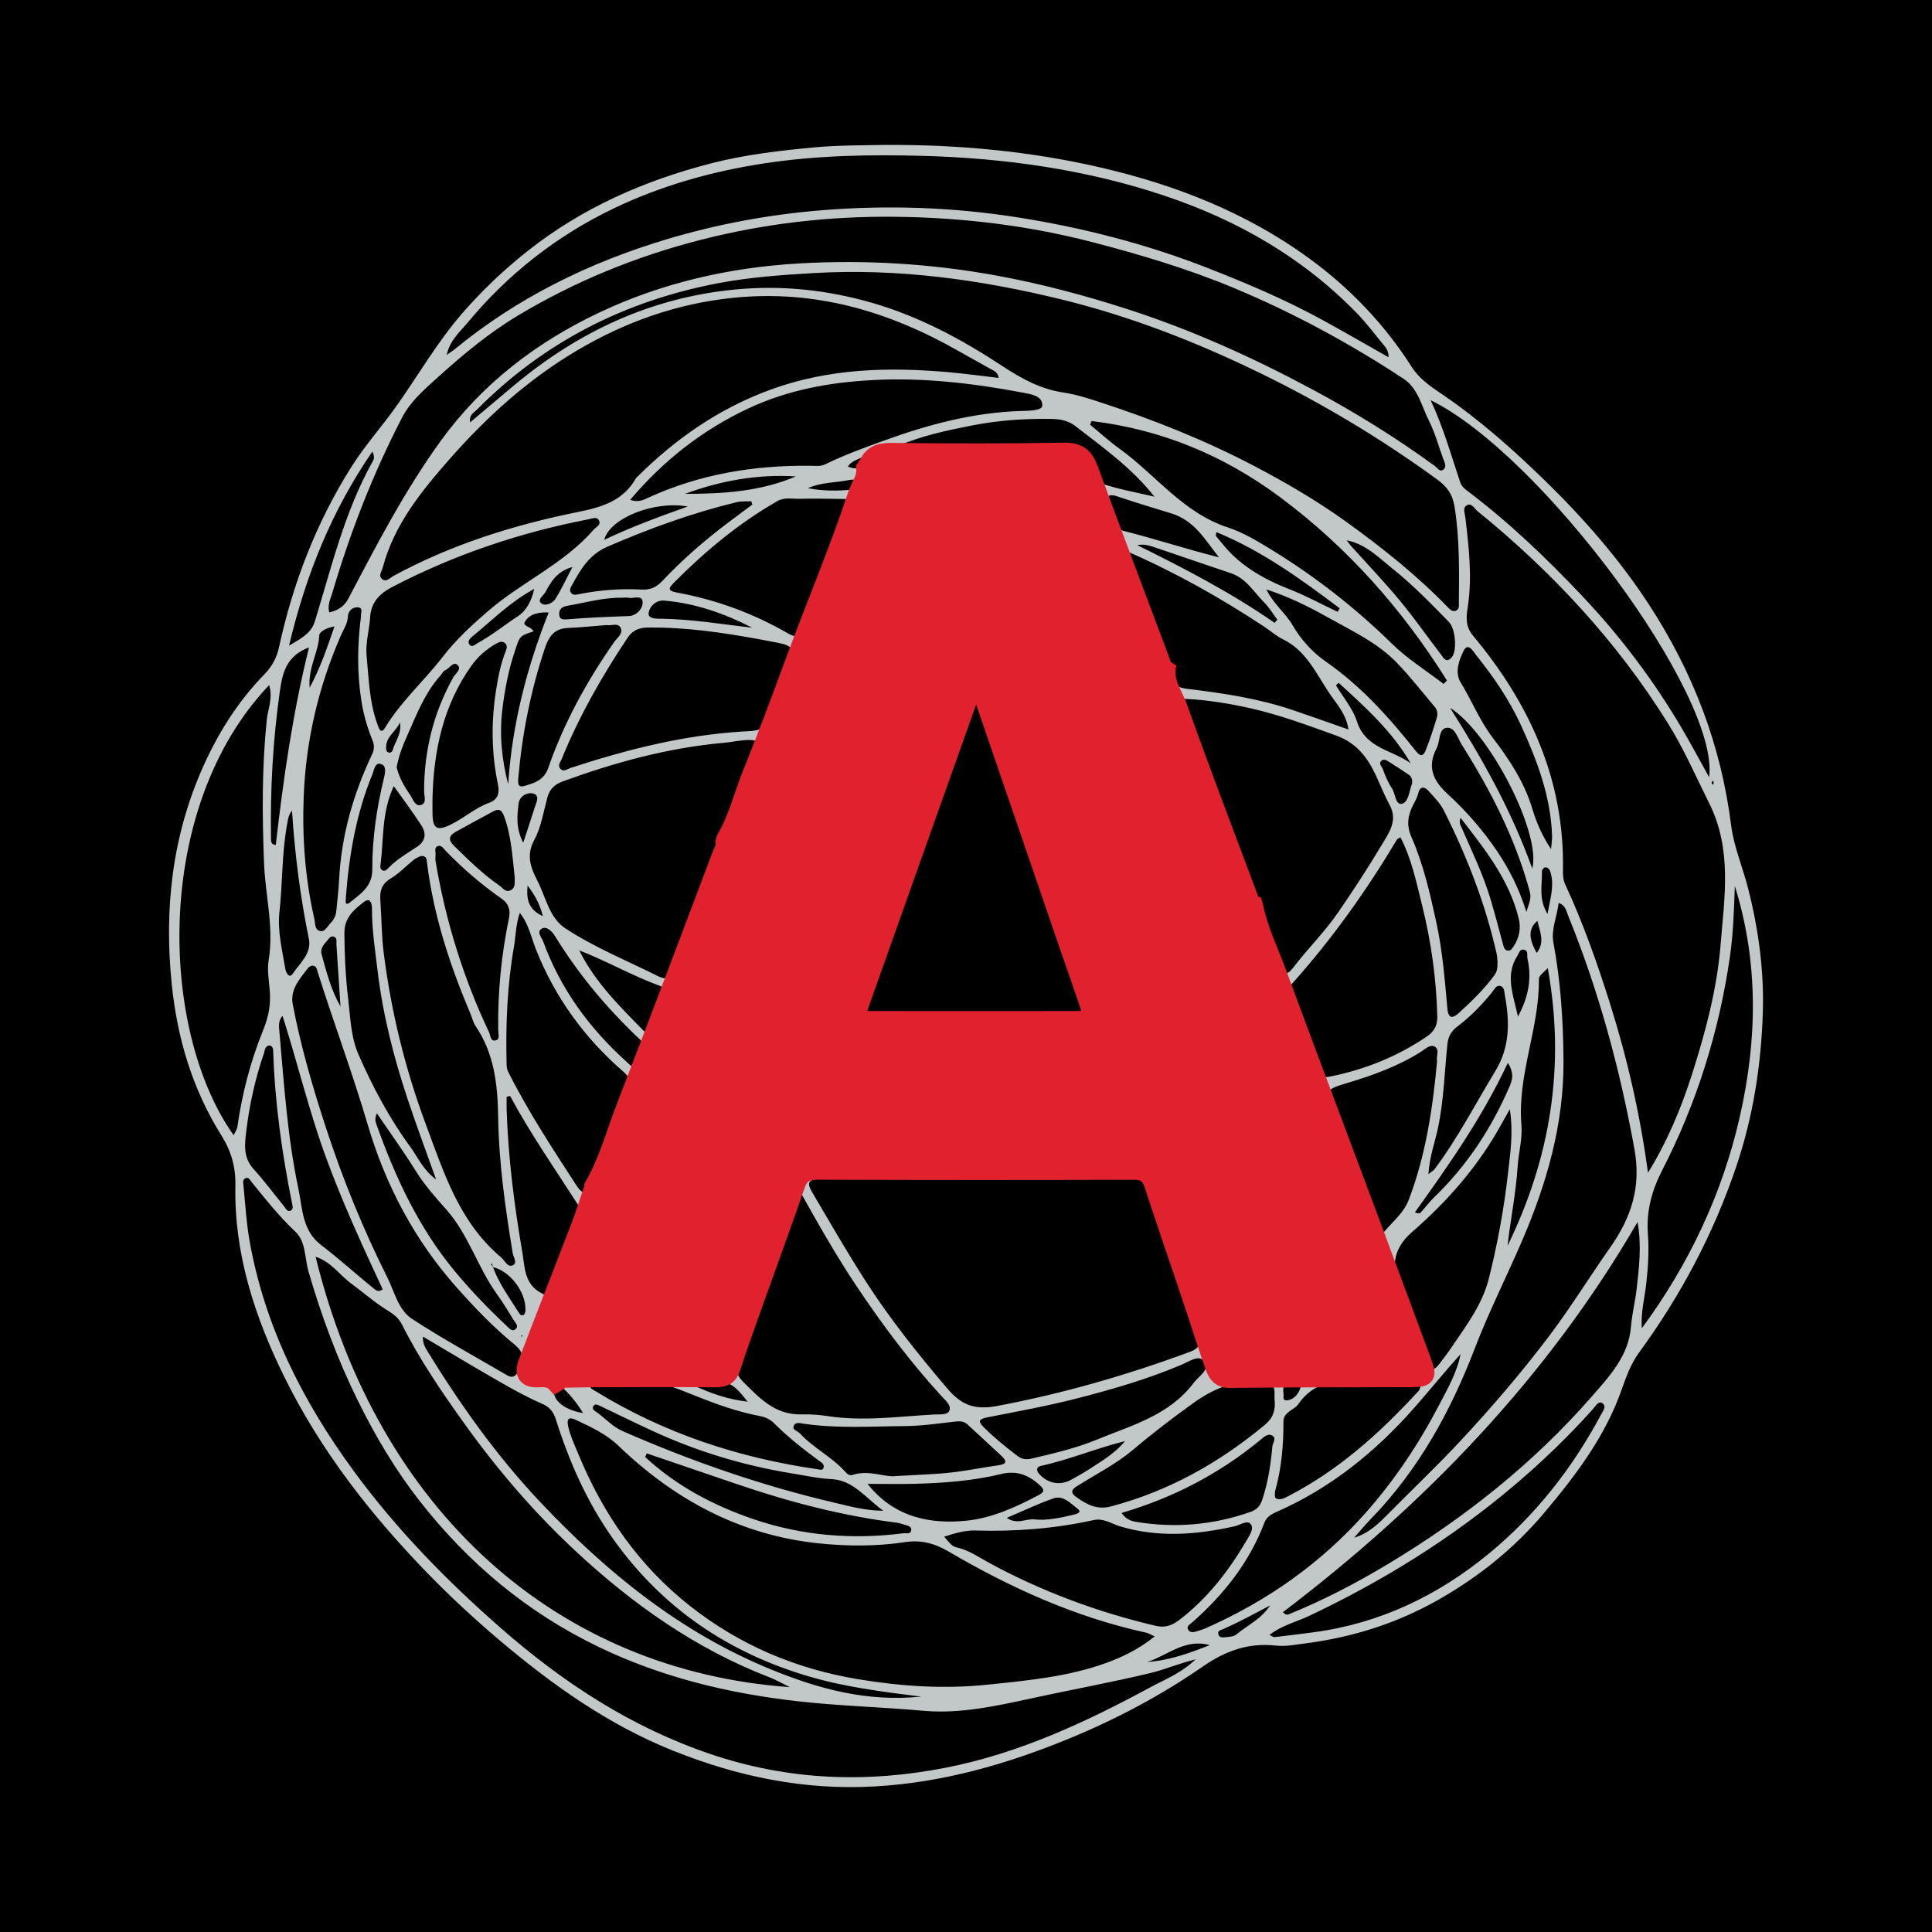
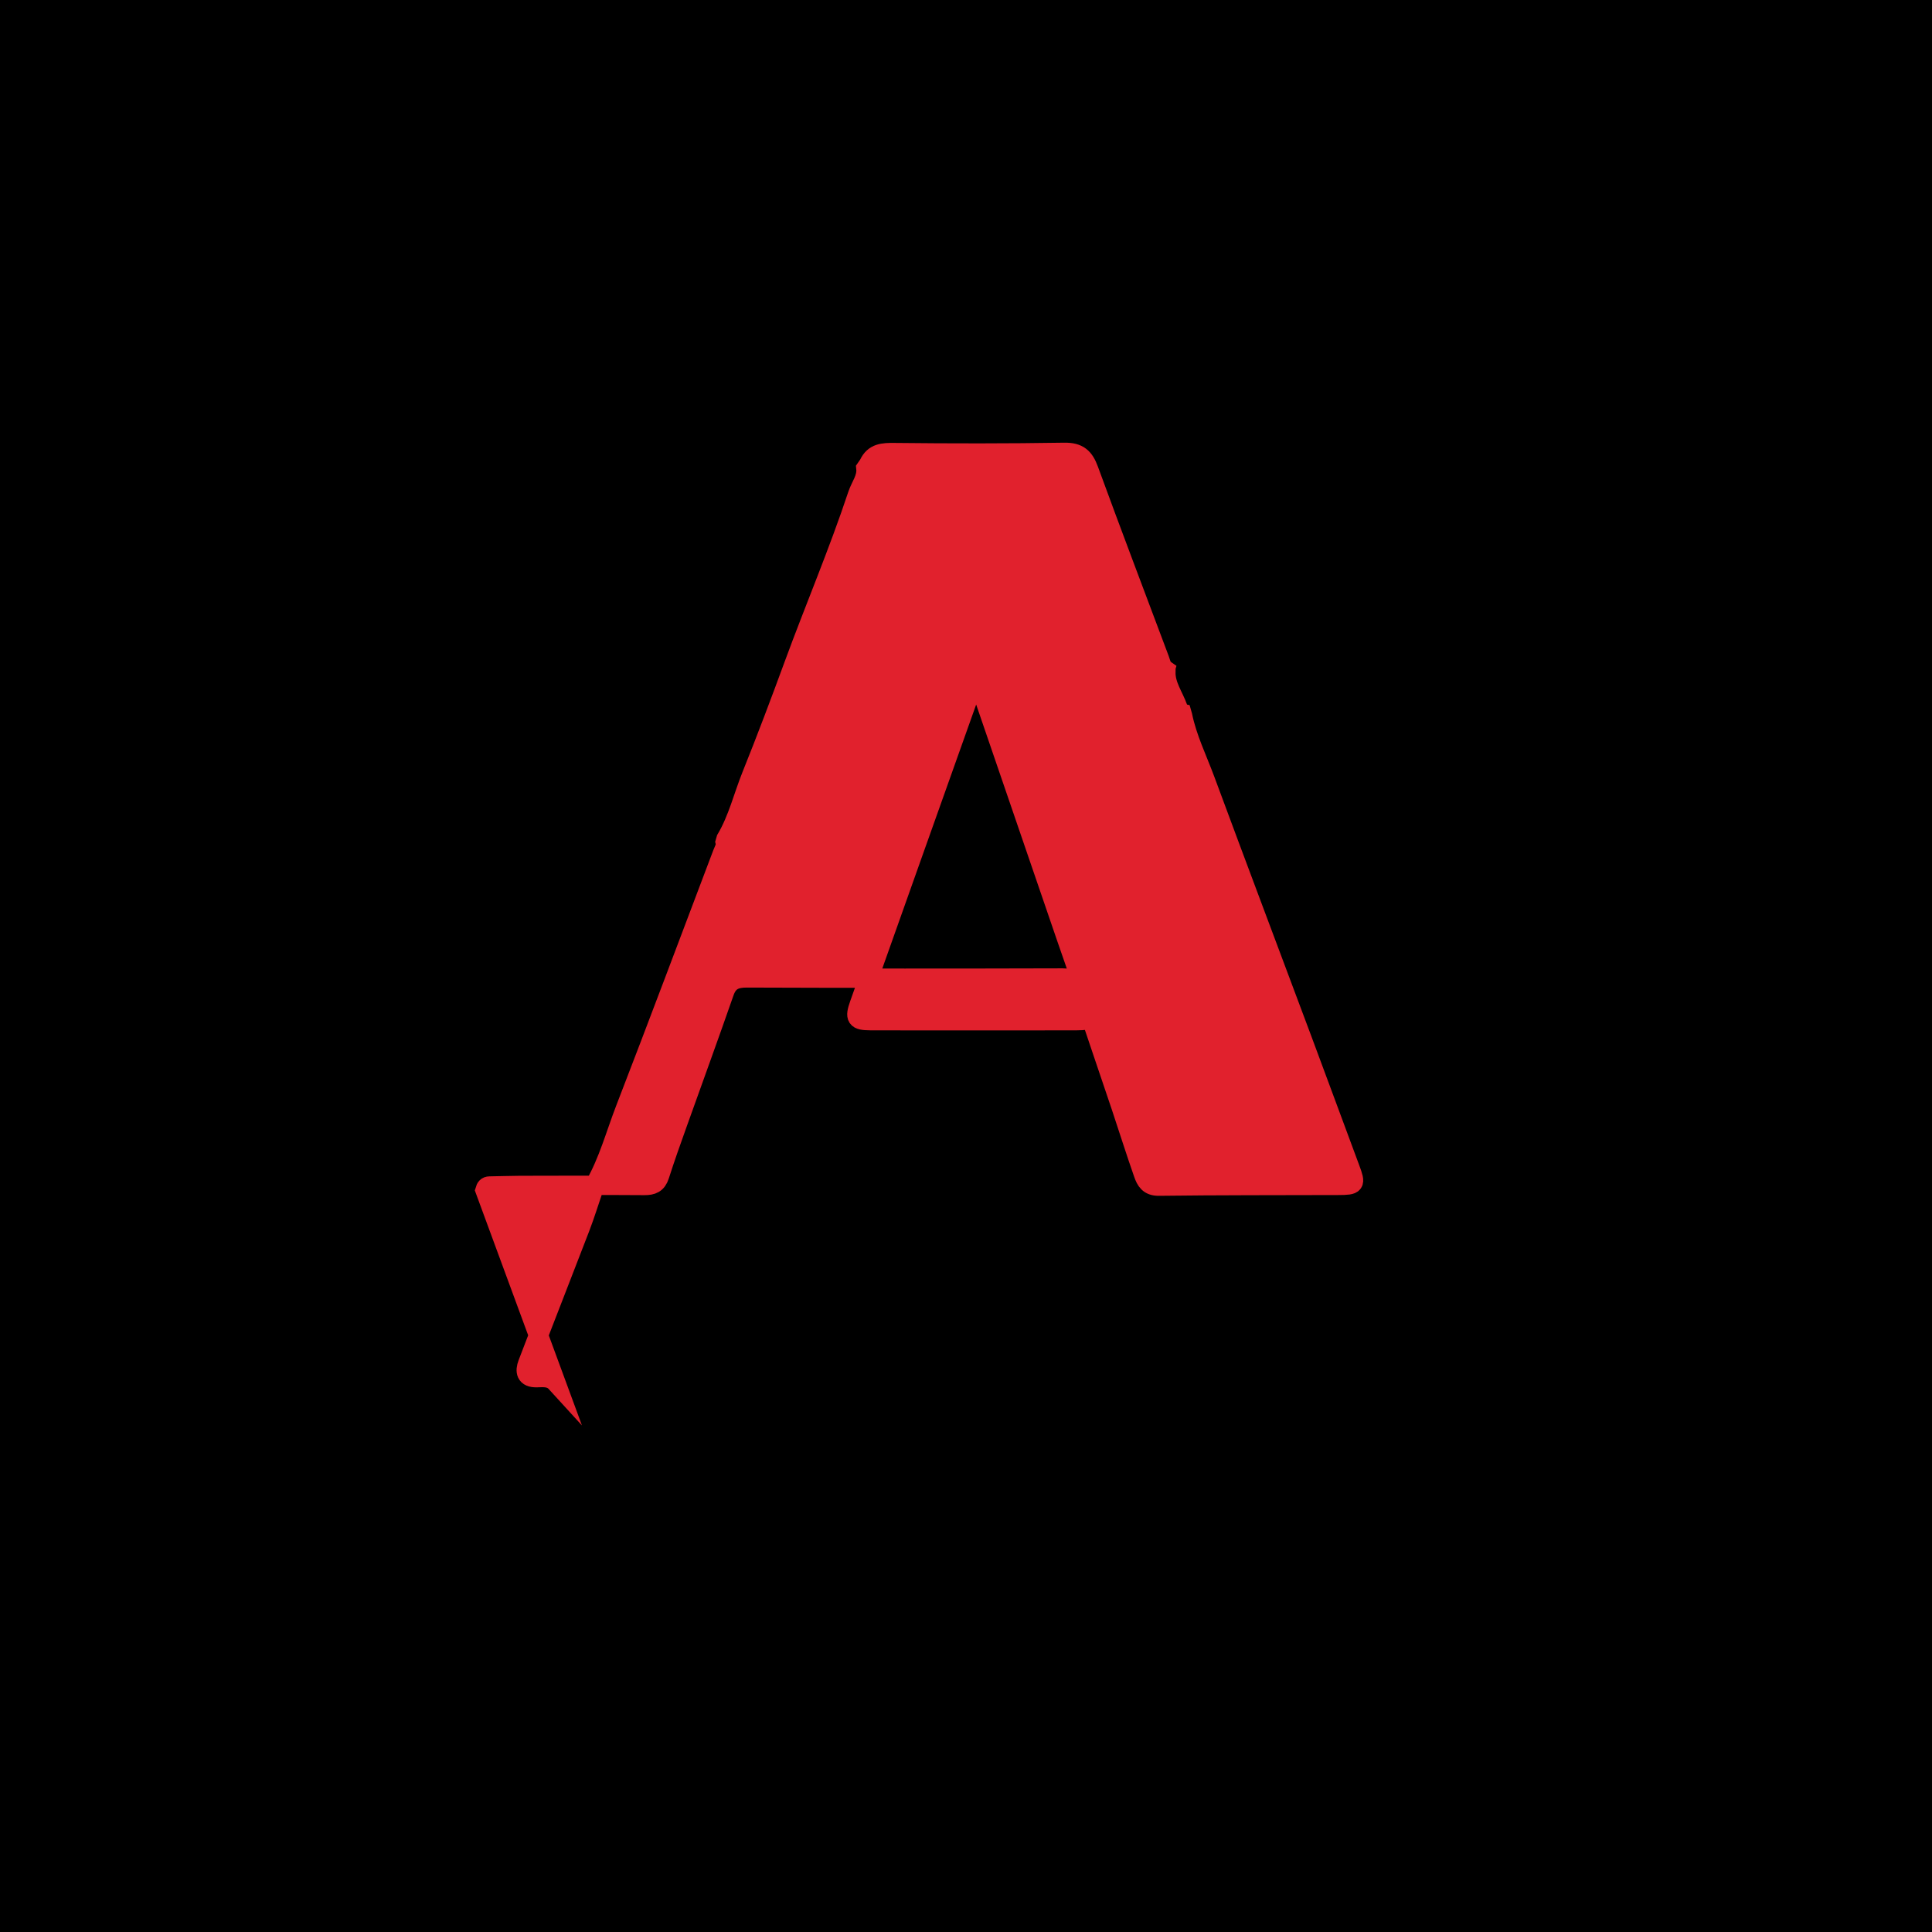
<svg xmlns="http://www.w3.org/2000/svg" version="1.1" id="Layer_1" x="0px" y="0px" width="200px" height="200px" viewBox="0 0 200 200" enable-background="new 0 0 200 200" xml:space="preserve">
  <rect width="200" height="200" />
  <g>
-     <path fill="#C2C8C7" d="M91.538,15.003c7.57-0.051,15.079,0.637,22.447,2.349c7.724,1.795,15.046,4.659,21.514,9.375   c4.231,3.084,7.815,6.824,10.634,11.247c0.8,1.255,1.968,2.037,3.12,2.818c3.884,2.632,7.384,5.743,10.715,8.993   c3.98,3.883,7.655,8.081,10.715,12.771c4.555,6.982,7.475,14.544,8.519,22.853c0.279,2.219,1.197,4.353,1.757,6.543   c1.079,4.221,1.665,8.536,1.527,12.874c-0.172,5.42-0.998,10.761-2.752,15.944c-2.357,6.966-5.752,13.356-10.087,19.285   c-0.813,1.111-1.316,2.49-1.779,3.809c-1.706,4.864-4.743,8.855-8.011,12.741c-3.146,3.74-6.888,6.711-11.112,9.088   c-4.183,2.354-8.689,3.781-13.457,4.407c-1.08,0.142-2.158,0.365-3.237,0.248c-2.814-0.307-5.18,0.54-7.513,2.155   c-4.342,3.007-9.025,5.486-13.908,7.491c-6.426,2.639-13.03,4.536-20.071,4.936c-7.331,0.416-14.227-1.023-20.946-3.725   c-6.69-2.69-12.463-6.808-17.931-11.433c-2.566-2.171-5.022-4.445-7.362-6.851c-5.923-6.089-11.121-12.747-14.883-20.377   c-3.061-6.208-5.214-12.762-5.071-19.814c0.039-1.942-0.439-3.583-1.442-5.184c-2.988-4.766-4.558-9.998-5.138-15.578   c-0.815-7.847,0.023-15.442,3.276-22.681c1.573-3.501,3.614-6.723,6.307-9.481c0.796-0.816,1.278-1.717,1.516-2.814   c1.441-6.638,3.854-12.891,7.484-18.651c1.406-2.232,3.179-4.199,4.699-6.347c2.255-3.186,4.202-6.584,6.776-9.554   c2.051-2.366,4.305-4.498,6.751-6.438c5.679-4.502,12.158-7.339,19.131-9.12c3.475-0.888,7.025-1.295,10.595-1.628   C86.73,15.032,89.131,15.049,91.538,15.003z M51.034,131.174c-0.034-0.126-0.069-0.252-0.103-0.378   c-0.037,0.024-0.075,0.047-0.112,0.071c0.071,0.103,0.143,0.206,0.214,0.309c0.615,1.695,1.685,3.134,2.628,4.643   c0.121,0.194,0.279,0.443,0.547,0.296c0.115-0.063,0.179-0.307,0.185-0.471C54.462,133.768,52.821,131.593,51.034,131.174z    M75.161,86.853c-0.066-0.539,0.131-1.011,0.323-1.502c0.988-2.529,1.938-5.072,2.926-7.6c0.316-0.809,0.102-1.128-0.771-1.147   c-0.908-0.019-1.778,0.209-2.668,0.287c-5.772,0.509-11.301,2.024-16.721,4.001c-0.793,0.289-1.353,0.782-1.586,1.656   c-0.4,1.502-0.652,3.105-1.375,4.446c-0.875,1.624-0.296,2.932,0.377,4.249c0.859,1.683,1.196,3.775,2.878,4.873   c3.012,1.966,6.356,3.333,9.571,4.933c0.966,0.481,1.443,0.132,1.783-0.802c1.185-3.252,2.361-6.508,3.645-9.721   c0.453-1.133,0.549-2.45,1.524-3.351c0.105,0.453-0.148,0.819-0.296,1.21c-3.335,8.798-6.633,17.61-10.029,26.385   c-1.031,2.664-1.766,5.453-3.202,7.958c-0.071-0.534,0.094-1.011,0.283-1.507c1.074-2.821,2.095-5.663,3.185-8.478   c0.303-0.782,0.173-1.238-0.482-1.807c-4.018-3.486-7.071-7.68-9.04-12.644c-0.487-1.228-0.728-2.575-1.673-3.801   c-0.435,1.253-0.41,2.38-0.601,3.469c-0.704,4.014-0.868,8.055-0.771,12.116c0.007,0.278,0.022,0.586,0.142,0.826   c2.062,4.127,4.597,7.97,7.102,11.833c0.582,0.898,1.083,0.994,1.791,0.236c-0.468,1.371-0.894,2.759-1.413,4.111   c-1.801,4.696-3.65,9.374-5.439,14.075c-0.3,0.788-0.221,1.498,0.959,1.46c0.681-0.022,1.416-0.095,1.959,0.499   c-0.829,1.643,0.778,2.837,2.824,3.165c-0.776-1.247-1.662-2.316-2.778-3.19c0.069-0.238,0.168-0.419,0.472-0.422   c1.038-0.01,2.075-0.057,3.112-0.059c4.304-0.01,8.608-0.026,12.912,0.004c0.819,0.006,1.314-0.195,1.58-1.033   c0.587-1.845,1.243-3.668,1.894-5.492c1.603-4.494,3.244-8.974,4.811-13.48c0.418-1.203,1.158-1.488,2.35-1.484   c10.887,0.04,21.773,0.041,32.66,0.009c1.141-0.003,1.72,0.414,2.068,1.472c1.297,3.951,2.654,7.882,3.976,11.824   c0.78,2.324,1.509,4.665,2.322,6.977c0.242,0.689,0.556,1.288,1.591,1.275c6.195-0.078,12.391-0.06,18.587-0.08   c1.785-0.006,1.839-0.101,1.233-1.726c-1.663-4.465-3.305-8.937-4.973-13.399c-3.341-8.94-6.714-17.869-10.028-26.819   c-0.817-2.205-1.869-4.332-2.347-6.659c0.373-0.002,0.423,0.281,0.526,0.552c0.686,1.806,1.435,3.591,2.065,5.416   c0.396,1.148,0.929,0.914,1.456,0.223c1.486-1.949,3.24-3.67,4.64-5.699c1.577-2.286,3.096-4.608,4.516-6.988   c0.749-1.256,1.746-2.542,0.833-4.2c-0.52-0.945-0.915-1.96-1.37-2.941c-0.89-1.921-1.999-3.448-4.213-4.242   c-2.885-1.034-5.753-2.108-8.736-2.783c-2.15-0.487-4.341-0.853-6.557-0.977c-0.72-0.04-0.913,0.169-0.632,0.909   c1.841,4.849,3.659,9.707,5.449,14.575c0.711,1.934,1.735,3.769,1.943,5.871c-0.278-0.072-0.321-0.33-0.4-0.54   c-2.48-6.623-5.012-13.227-7.379-19.89c-0.433-1.218-1.279-2.324-1.255-3.703c0.281-0.01,0.428,0.142,0.491,0.401   c0.217,0.897,0.748,1.21,1.706,1.325c3.688,0.44,7.367,0.993,10.907,2.187c1.895,0.639,3.777,1.317,5.795,2.023   c-0.241-1.622-1.224-2.639-1.963-3.734c-1.377-2.04-2.391-4.419-4.807-5.6c-0.711-0.347-1.322-0.895-1.989-1.336   c-4.461-2.945-9.102-5.558-14.055-7.727c-0.193,0.528-0.138,0.927,0.021,1.336c0.647,1.67,1.375,3.316,1.903,5.023   c0.607,1.964,1.793,3.737,1.923,5.854c-0.379-0.266-0.437-0.703-0.583-1.093c-2.45-6.528-4.929-13.045-7.324-19.594   c-0.472-1.291-1.082-1.84-2.536-1.817c-5.856,0.094-11.715,0.089-17.571,0.025c-1.176-0.013-2.147,0.016-2.688,1.218   c0.086-0.523,0.424-1.289-0.663-0.741c-0.506,0.255-1.11,0.388-1.49,0.952c0.674,0.338,1.284,0.147,1.871,0.196   c0.106,1.04-0.567,1.834-0.869,2.745c-1.971,5.94-4.425,11.699-6.582,17.569c-1.409,3.837-2.849,7.664-4.375,11.455   C76.926,82.448,76.381,84.786,75.161,86.853z M170.598,121.404c1.99-3.222,3.434-6.668,4.569-10.23   c1.388-4.356,2.574-8.771,2.946-13.356c0.401-4.949,1.217-9.86-1.182-14.673c-1.383-2.774-2.622-5.632-4.261-8.26   c-5.288-8.482-12.006-15.708-19.748-21.997c-0.315-0.256-0.61-0.931-1.153-0.528c-0.357,0.265-0.126,0.785-0.077,1.206   c0.364,3.089,0.727,6.172,0.246,9.294c-0.151,0.978-0.266,1.968,0.538,2.931c5.857,7.01,9.481,14.907,9.321,24.244   c-0.009,0.52,0.006,1.028,0.236,1.524c1.847,3.986,3.305,8.119,4.626,12.303C168.461,109.569,169.788,115.383,170.598,121.404z    M100.592,121.776c-4.491,0.214-10.117-0.306-15.737,0.227c-1.319,0.125-1.298,0.537-0.756,1.458   c1.84,3.129,3.648,6.275,5.62,9.328c2.487,3.852,5.341,7.409,8.3,10.896c1.39,1.637,2.695,2.332,5.169,1.867   c6.88-1.291,13.535-3.218,20.073-5.639c0.829-0.307,1.105-0.828,0.816-1.743c-0.378-1.196-0.963-2.297-1.323-3.518   c-1.096-3.721-2.509-7.347-3.684-11.046c-0.437-1.377-1.227-1.852-2.587-1.843C111.562,121.796,106.641,121.776,100.592,121.776z    M103.378,39.121c-0.069-0.619-0.513-0.744-0.868-0.945c-1.065-0.603-2.14-1.187-3.202-1.793   c-7.253-4.141-14.899-6.419-23.39-5.555c-5.858,0.596-11.188,2.499-16.193,5.458c-5.043,2.981-9.346,6.871-13.189,11.246   c-2.916,3.319-5.719,6.758-6.901,11.171c-0.107,0.4-0.472,0.86-0.132,1.198c0.447,0.444,0.872-0.089,1.241-0.29   c5.994-3.246,12.432-5.268,19.065-6.605c2.522-0.508,4.696-1.155,6.027-3.502c0.045-0.079,0.131-0.136,0.198-0.202   c3.964-3.934,8.438-7.032,13.743-8.97c6.017-2.197,12.174-2.354,18.426-1.803C99.92,38.681,101.629,38.919,103.378,39.121z    M34.082,63.396c0.907-0.198,1.559-0.627,1.993-1.453c2.934-5.582,5.837-11.179,9.554-16.309   c4.289-5.918,9.903-10.203,16.433-13.292c6.507-3.077,13.457-4.65,20.613-5.068c6.8-0.398,13.594,0.007,20.312,1.222   c4.688,0.848,9.282,2.068,13.819,3.537c6.619,2.142,12.922,4.994,19.038,8.274c4.403,2.362,8.651,4.982,12.69,7.934   c0.255,0.186,0.538,0.716,0.939,0.322c0.301-0.296,0.057-0.713-0.072-1.067c-0.488-1.33-0.857-2.719-1.492-3.973   c-0.757-1.494-1.115-3.326-2.602-4.305c-5.564-3.664-11.41-6.831-17.56-9.399c-4.748-1.982-9.663-3.45-14.647-4.747   c-6.71-1.745-13.538-2.553-20.422-2.63c-6.792-0.076-13.519,0.691-20.153,2.391c-6.689,1.714-12.963,4.279-18.876,7.813   c-3.017,1.803-5.694,4.039-8.285,6.374c-1.395,1.257-2.858,2.499-3.751,4.222c-2.996,5.786-5.347,11.83-7.195,18.071   C34.227,61.964,33.873,62.624,34.082,63.396z M119.535,169.401c-0.444-0.2-0.648-0.337-0.87-0.385   c-7.311-1.593-14.045-4.638-20.449-8.393c-1.52-0.891-2.923-1.228-4.534-0.982c-2.97,0.453-5.976,0.43-8.914,0.128   c-8.092-0.833-14.914-4.496-20.727-10.086c-1.301-1.251-2.869-1.963-4.444-2.704c-0.686-0.323-0.964-0.132-0.78,0.685   c0.231,1.022,0.679,1.951,1.073,2.906c2.565,6.216,6.294,11.567,11.625,15.746c5.122,4.014,10.91,6.451,17.317,7.515   c4.441,0.738,8.877,1.032,13.376,0.567c4.177-0.431,8.359-0.817,12.332-2.26C116.242,171.519,117.898,170.712,119.535,169.401z    M48.666,43.725c1.587-1.338,3.068-2.598,4.562-3.844c6.643-5.543,14.135-9.066,22.847-9.909c4.867-0.471,9.577,0.041,14.242,1.389   c4.857,1.404,9.257,3.775,13.437,6.525c1.998,1.314,3.976,2.402,6.367,2.755c1.295,0.191,2.566,0.607,3.817,1.015   c5.452,1.78,10.781,3.904,15.855,6.562c3.295,1.726,6.53,3.609,9.57,5.798c3.722,2.681,7.295,5.525,10.493,8.824   c0.228,0.235,0.475,0.523,0.848,0.38c0.393-0.151,0.315-0.545,0.317-0.863c0.03-3.304,0.083-6.597-0.444-9.891   c-0.212-1.323-0.795-2.098-1.793-2.825c-5.765-4.203-11.85-7.856-18.266-10.986c-6.641-3.24-13.5-5.917-20.663-7.665   c-8.393-2.048-16.906-3.232-25.612-2.722c-3.303,0.193-6.609,0.428-9.83,1.035c-9.651,1.82-18.101,6.085-25.056,13.121   C49.06,42.723,48.541,42.932,48.666,43.725z M123.767,171.776c-1.779,0.437-3.201,1.064-4.679,1.418   c-4.028,0.963-8.108,1.706-12.157,2.585c-3.74,0.812-7.526,1.662-11.333,1.32c-4.364-0.392-8.744-0.496-13.102-0.995   c-7.128-0.816-13.977-2.468-20.478-5.592c-7.423-3.566-13.541-8.694-18.577-15.133c-2.494-3.188-4.559-6.668-6.358-10.308   c-2.136-4.32-3.798-8.804-5.143-13.429c-0.403-1.387-0.271-3.106-1.333-4.108c-1.695-1.6-3.122-3.393-4.571-5.187   c-0.172-0.213-0.305-0.55-0.648-0.369c-0.297,0.157-0.209,0.509-0.183,0.772c0.188,1.873,0.293,3.763,0.616,5.614   c1.549,8.872,5.512,16.69,10.77,23.877c4.41,6.028,9.607,11.345,15.224,16.269c6.478,5.679,13.531,10.298,21.776,13.084   c8.045,2.719,16.154,3.009,24.39,1.384c7.543-1.488,14.432-4.704,21.138-8.329C120.623,173.836,122.274,173.216,123.767,171.776z    M143.746,36.983c-0.006-0.68-0.256-0.969-0.497-1.258c-0.904-1.087-1.749-2.231-2.729-3.244   c-5.631-5.819-12.478-9.727-20.084-12.258c-8.055-2.681-16.411-3.854-24.881-4.087c-5.521-0.152-11.032-0.055-16.527,0.79   c-5.411,0.832-10.617,2.308-15.524,4.663c-5.891,2.827-10.96,6.814-15.139,11.862c-0.754,0.911-1.76,1.72-2.129,3.294   c0.452-0.318,0.645-0.435,0.818-0.578C53.562,30.812,60.967,27.183,69,24.774c5.251-1.574,10.604-2.565,16.081-3.01   c6.813-0.553,13.594-0.319,20.319,0.746c6.707,1.062,13.276,2.751,19.622,5.235c4.045,1.583,8.037,3.276,11.851,5.362   C139.126,34.341,141.35,35.629,143.746,36.983z M140.183,159.178c1.542-0.45,2.587-1.518,3.595-2.537   c2.484-2.514,5.05-4.943,7.462-7.537c3.247-3.492,6.337-7.096,9.202-10.899c2.211-2.935,4.135-6.071,6.245-9.07   c2.211-3.141,3.212-6.295,2.512-10.163c-1.5-8.294-3.687-16.37-6.861-24.177c-0.192-0.471-0.272-1.088-0.987-1.321   c-0.174,1.433-0.797,2.743-0.544,4.1c0.756,4.049,1.02,8.121,1.046,12.238c0.041,6.6-1.753,12.764-4.324,18.715   c-1.602,3.708-3.422,7.311-4.875,11.099c-2.496,6.508-5.837,12.563-10.754,17.626C141.303,157.868,140.755,158.535,140.183,159.178   z M81.765,174.653c-0.713-0.347-1.406-0.748-2.143-1.033c-7.601-2.937-14.121-7.543-20.036-13.052   c-4.295-3.999-8.103-8.435-11.522-13.209c-2.359-3.295-4.637-6.635-6.464-10.264c-0.304-0.604-0.82-1.035-1.393-1.383   c-1.376-0.834-2.575-1.904-3.864-2.852c-1.203-0.885-2.07-2.251-3.673-2.762C39.192,156.599,57.8,172.94,81.765,174.653z    M24.192,117.524c0.176-0.4,0.351-0.642,0.388-0.904c0.48-3.422,1.351-6.736,2.646-9.942c0.473-1.172,0.772-2.317,0.724-3.669   c-0.042-1.207-0.333-2.455-0.137-3.633c0.559-3.376-0.346-6.662-0.478-9.991c-0.197-4.959-0.229-9.889,0.276-14.829   c0.117-1.144,0.665-2.306,0.251-3.636C15.791,83.609,16.501,106.719,24.192,117.524z M43.564,88.61   c-0.204,0.105-0.485,0.197-0.702,0.37c-0.81,0.648-1.534,1.432-2.414,1.958c-0.93,0.556-1.145,1.279-1.076,2.25   c0.131,1.833,0.123,3.682,0.355,5.501c0.771,6.049,2.213,11.954,4.34,17.662c1.865,5.004,3.478,10.194,7.815,13.817   c0.379,0.316,0.65,1.053,1.187,0.818c0.538-0.235,0.077-0.829,0.006-1.263c-0.761-4.65-1.432-9.304-1.504-14.033   c-0.051-3.313-0.378-6.589-2.331-9.456c-0.259-0.381-0.358-0.87-0.543-1.304c-2.126-5.007-3.809-10.143-4.486-15.568   C44.165,88.983,44.193,88.567,43.564,88.61z M82.662,123.055c-0.367,2.378-1.286,4.221-2,6.117   c-1.468,3.898-2.559,7.931-4.24,11.751c-0.321,0.731-0.185,1.428,0.451,2.062c1.712,1.707,3.341,3.493,6.061,3.432   c0.893-0.02,1.8,0.031,2.682,0.169c3.732,0.583,7.446,0.038,11.162-0.161c0.494-0.027,1.357,0.094,1.518-0.44   c0.167-0.553-0.469-1.06-0.873-1.504c-3.219-3.525-6.075-7.333-8.724-11.295C86.583,130.024,84.706,126.713,82.662,123.055z    M132.807,166.893c0.329,0.34,0.503,0.259,0.678,0.187c3.547-1.442,6.939-3.213,10.21-5.18   c7.889-4.745,15.044-10.405,21.121-17.372c1.864-2.138,3.791-4.194,4.029-7.243c0.099-1.263,0.423-2.507,0.569-3.769   c0.268-2.307,0.536-4.621,0.106-7.014C160.173,142.618,147.526,155.7,132.807,166.893z M144.976,86.675   c-0.209,0.131-0.318,0.16-0.36,0.23c-3.148,5.276-6.695,10.264-10.792,14.847c-0.388,0.434-0.396,0.771-0.212,1.261   c0.993,2.646,1.964,5.3,2.936,7.954c0.246,0.671,0.688,0.573,1.26,0.455c3.557-0.734,6.854-2.062,9.867-4.102   c0.775-0.525,1.138-1.138,1.113-2.113c-0.101-3.878-0.629-7.695-1.564-11.453C146.633,91.382,146.149,88.969,144.976,86.675z    M68.456,64.97c-1.385,0.033-2.595-0.282-3.481,1.043c-2.654,3.97-5.008,8.092-6.81,12.52c-0.136,0.334-0.473,0.688-0.162,1.044   c0.328,0.376,0.712,0.033,1.044-0.075c5.834-1.908,11.746-3.415,17.913-3.78c1.077-0.064,2.443,0.017,2.734-1.619   c0.332-1.864,1.328-3.5,1.906-5.288c0.55-1.703,0.565-1.954-1.163-2.291C76.416,65.739,72.376,65.063,68.456,64.97z M65.233,51.741   c0.848,0.303,1.382,0.005,1.872-0.219c5.335-2.445,10.961-3.369,16.786-3.305c0.515,0.006,1.047,0.089,1.538-0.152   c1.949-0.957,3.987-1.693,6.024-2.434c4.625-1.681,9.341-2.945,14.297-3.087c0.792-0.023,2.113-0.03,2.145-0.538   c0.065-1.037-1.186-1.206-2.008-1.361c-5.139-0.968-10.291-1.581-15.563-1.299c-4.492,0.24-8.781,1.027-12.856,2.936   C72.742,44.495,68.734,47.622,65.233,51.741z M32.297,99.958c-0.087,0.049-0.296,0.102-0.398,0.236   c-0.856,1.124-1.89,2.216-1.591,3.787c0.831,4.358,2.074,8.611,3.454,12.821c1.735,5.293,3.83,10.449,6.329,15.427   c0.75,1.494,1.132,3.37,2.569,4.307c3.151,2.054,6.464,3.861,9.714,5.762c0.547,0.32,0.87,0.381,1.315-0.362   c0.713-1.188,0.525-1.974-0.471-2.789c-2.162-1.768-4.079-3.776-5.939-5.864c-4.383-4.922-7.383-10.644-9.215-16.865   c-1.574-5.346-3.527-10.549-5.197-15.853C32.783,100.295,32.78,99.988,32.297,99.958z M97.736,159.078   c0.454,0.467,0.695,0.977,1.326,1.118c1.263,0.282,2.322,1.045,3.431,1.644c5.437,2.933,11.163,5.06,17.168,6.468   c0.896,0.21,1.633-0.013,2.372-0.575c2.907-2.212,5.096-5.019,6.934-8.135c0.336-0.569,0.867-1.302,0.537-1.789   c-0.352-0.519-1.123,0.063-1.688,0.189c-3.965,0.883-7.905,1.199-11.883,0.003c-0.875-0.263-1.69-0.871-2.714-0.645   c-4.028,0.888-8.109,1.207-12.228,1.081C99.893,158.403,98.864,158.714,97.736,159.078z M37.945,67.837   c0.236,2.38,0.275,4.792,1.106,7.084c0.153,0.421,0.346,1.182,0.825,0.39c1.652-2.732,4.048-4.838,5.972-7.336   c1.358-1.764,2.995-3.264,4.675-4.715c3.487-3.011,7.85-4.886,10.934-8.426c0.271-0.311,0.811-0.49,0.532-0.986   c-0.22-0.392-0.664-0.169-1.032-0.098c-7.126,1.376-13.927,3.665-20.377,7.028c-1.38,0.719-2.172,1.655-2.263,3.117   C38.236,65.211,37.836,66.498,37.945,67.837z M169.964,137.5c4.87-6.607,8.306-13.866,10.128-21.845   c1.83-8.015,1.97-16.017-0.503-23.941c-0.087,2.458-0.158,4.91-0.51,7.339c-1.124,7.752-3.435,15.14-7.017,22.107   c-1.081,2.103-1.648,4.223-1.47,6.615c0.125,1.677,0.019,3.379-0.169,5.081C170.253,134.388,169.836,135.895,169.964,137.5z    M113.002,43.586c-0.054,0.124-0.108,0.249-0.161,0.373c1.008,0.829,1.973,1.716,3.03,2.476c3.755,2.7,6.584,6.645,11.235,8.164   c1.584,0.517,3.067,1.418,4.502,2.298c4.516,2.769,8.671,5.996,12.463,9.72c1.608,1.579,3.568,2.799,5.368,4.182   c0.116-0.117,0.232-0.235,0.348-0.352c-4.604-7.362-10.288-13.786-17.295-18.995C126.688,47.138,120.193,44.445,113.002,43.586z    M148.096,41.424c1.349,2.883,2.134,5.723,3.068,8.514c0.12,0.359,0.389,0.616,0.708,0.856c4.273,3.212,8.116,6.895,11.792,10.767   c4.046,4.262,7.562,8.916,10.526,13.986c0.907,1.551,1.753,3.138,2.737,4.907C178.048,72.015,159.543,47.028,148.096,41.424z    M95.358,175.633c-4.145-0.515-7.957-1.008-11.662-2.102c-8.329-2.458-15.141-7.087-20.192-14.175   c-2.7-3.789-4.572-8.009-5.97-12.44c-0.235-0.745-0.621-1.258-1.425-1.605c-1.551-0.669-3.039-1.501-4.508-2.343   c-2.599-1.49-5.165-3.038-7.819-4.605c-0.038,0.58,0.163,1.026,0.433,1.465c3.416,5.551,7.179,10.854,11.652,15.602   c6.882,7.306,14.559,13.558,23.97,17.398C84.702,174.815,89.68,176.205,95.358,175.633z M156.294,114.825   c-0.395,0.703-0.603,1.065-0.803,1.431c-2.382,4.358-5.591,8.057-9.316,11.282c-1.53,1.325-2.113,2.928-1.613,4.632   c0.891,3.036,2.168,5.959,3.274,8.933c0.345,0.927,0.747,0.645,1.173,0.079c0.424-0.564,0.859-1.121,1.253-1.705   c1.52-2.257,3.184-4.406,3.87-7.153c0.89-3.566,1.561-7.166,1.967-10.809C156.33,119.435,156.684,117.338,156.294,114.825z    M87.812,52.389c0.109-0.843-0.375-0.735-0.717-0.74c-1.467-0.021-2.935-0.045-4.401-0.013c-0.741,0.016-1.503-0.174-2.221,0.237   c-4.001,2.296-7.507,5.215-10.743,8.479c-0.612,0.617-0.535,0.825,0.368,0.992c4.067,0.752,7.906,2.159,11.491,4.236   c0.79,0.457,1.232,0.343,1.578-0.606c1.057-2.895,2.236-5.745,3.323-8.629C87.005,54.982,87.417,53.581,87.812,52.389z    M151.197,140.178c-1.638,1.807-3.152,3.697-4.753,5.514c-4.058,4.605-8.69,8.362-14.329,10.835   c-0.524,0.23-1.003,0.51-1.226,1.101c-1.56,4.121-4.216,7.452-7.486,10.336c-0.244,0.215-0.639,0.382-0.385,0.773   c0.209,0.321,0.589,0.223,0.909,0.125c0.316-0.097,0.634-0.196,0.935-0.329c6.334-2.808,11.882-6.707,16.49-11.903   c3.05-3.439,5.578-7.243,7.691-11.314C149.895,143.674,150.835,142.05,151.197,140.178z M37.369,63.805   c-0.068-0.246,0.286-0.885-0.309-0.934c-0.48-0.04-1.018,0.292-1.044,0.943c-0.03,0.744-0.449,1.333-0.731,1.977   c-2.324,5.318-3.623,10.881-3.846,16.675c-0.164,4.25,0.146,8.472,1.098,12.633c0.114,0.496,0.018,1.165,0.615,1.287   c0.482,0.099,0.745-0.498,1.066-0.825c0.336-0.343,0.55-0.767,0.596-1.257c0.101-1.077,0.236-2.152,0.29-3.231   c0.229-4.579,1.47-8.889,3.425-13.008c0.247-0.521,0.227-0.951,0.013-1.475c-0.535-1.308-0.918-2.664-1.136-4.067   C36.961,69.659,36.988,66.797,37.369,63.805z M148.767,109.85c-0.12-0.49,0.313-1.216-0.273-1.518   c-0.455-0.234-0.963,0.269-1.388,0.539c-2.38,1.511-5.003,2.453-7.675,3.25c-2.191,0.653-2.325,0.795-1.493,2.826   c0.961,2.343,1.815,4.723,2.639,7.117c0.581,1.689,1.296,3.333,1.99,4.981c0.128,0.304,0.263,1.003,0.844,0.331   c0.862-0.998,1.918-1.863,2.405-3.131C147.59,119.625,148.31,114.783,148.767,109.85z M131.416,169.246   c0.275,0.131,0.397,0.243,0.504,0.231c1.353-0.156,2.705-0.321,4.054-0.502c6.865-0.919,12.881-3.799,18.172-8.16   c4.814-3.968,8.613-8.81,11.561-14.315c0.226-0.422,0.641-0.909,0.177-1.238c-0.408-0.29-0.719,0.31-0.98,0.602   c-2.55,2.849-5.291,5.486-8.217,7.959c-6.454,5.455-13.553,9.853-21.176,13.46C134.192,167.909,132.706,168.239,131.416,169.246z    M131.945,144.83c-0.095-0.507,0.381-1.583-1.156-1.767c-2.76-0.33-5.098,0.638-7.237,2.166c-2.181,1.557-4.307,3.202-6.358,4.926   c-1.643,1.381-3.532,2.336-5.326,3.459c-0.477,0.299-1.372,0.69-0.51,1.315c1.032,0.749,2.141,1.415,3.636,1.019   c5.947-1.574,11.153-4.478,15.867-8.385C131.697,146.871,132.067,146.183,131.945,144.83z M155.02,99.486   c-0.015-0.131-0.022-0.466-0.094-0.786c-1.17-5.175-3.085-10.081-5.463-14.808c-0.373-0.741-1.001-1.364-1.562-1.995   c-0.469-0.527-0.93-0.494-1.098,0.262c-0.096,0.431-0.314,0.777-0.507,1.154c-0.551,1.077-0.736,2.076-0.184,3.337   c1.23,2.806,1.918,5.812,2.57,8.801c0.642,2.943,0.882,5.953,1.15,8.949c0.113,1.268,0.713,0.902,1.234,0.423   c1.319-1.214,2.613-2.46,3.671-3.926C155.012,100.513,155.024,100.111,155.02,99.486z M131.992,154.397   c-0.007,0.277-0.104,0.672,0.186,0.763c0.465,0.145,0.9-0.134,1.317-0.351c5.044-2.626,9.212-6.342,13.04-10.48   c0.247-0.267,0.629-0.526,0.421-0.959c-0.208-0.433-0.664-0.27-1.018-0.273c-1.936-0.015-3.885,0.138-5.804-0.043   c-2.391-0.226-4.345,0.28-5.76,2.338c-0.203,0.295-0.581,0.469-0.879,0.697c-0.348,0.267-0.636,0.576-0.634,1.048   C132.877,149.594,132.66,152.022,131.992,154.397z M106.606,151.035c2.135-0.508,4.575-1.035,6.894-1.988   c3.638-1.495,7.551-2.526,10.081-5.909c0.51-0.683,1.695-1.352,1.13-2.175c-0.554-0.807-1.608-0.02-2.388,0.31   c-3.526,1.493-7.195,2.559-10.89,3.504c-3.05,0.781-6.157,1.341-9.248,1.952c-0.853,0.168-0.976,0.399-0.346,1.023   c1.074,1.064,2.238,2.018,3.441,2.929C105.59,150.914,105.897,151.12,106.606,151.035z M44.771,82.673   c0,0.52-0.008,1.04,0.002,1.56c0.029,1.571,0.47,1.824,1.922,1.111c1.355-0.665,2.494-1.715,3.928-2.232   c0.97-0.349,1.105-1.056,0.921-1.931c-0.676-3.219-0.701-6.453-0.198-9.692c0.217-1.394,0.481-2.784,1.016-4.104   c0.106-0.262,0.169-0.579-0.069-0.795c-0.284-0.258-0.596-0.151-0.906,0.024c-1.036,0.588-1.912,1.347-2.602,2.322   C45.87,73.054,44.883,77.735,44.771,82.673z M92.784,152.798c2.217-0.133,3.915-0.172,5.597-0.355   c1.678-0.182,3.337-0.531,5.011-0.764c0.892-0.124,0.805-0.475,0.286-0.961c-1.164-1.089-2.344-2.16-3.509-3.247   c-0.386-0.36-0.804-0.366-1.307-0.309c-1.726,0.197-3.459,0.452-5.191,0.465c-3.487,0.027-6.983,0.265-10.461-0.242   c-0.337-0.049-0.846-0.22-1.028,0.191c-0.212,0.479,0.38,0.543,0.612,0.797c1.404,1.535,3.341,2.439,4.719,4.003   c0.196,0.222,0.447,0.41,0.743,0.31C89.949,152.112,91.622,152.972,92.784,152.798z M131.093,61.014   c0.759,1.548,1.975,2.44,2.698,3.682c0.889,1.526,2.065,2.824,3.489,3.815c3.645,2.534,6.551,5.795,9.28,9.228   c0.6,0.754,0.843,0.383,1.044-0.118c0.436-1.086,0.797-2.205,1.135-3.328c0.105-0.349,0.08-0.766-0.189-1.083   c-1.305-1.541-2.542-3.148-3.943-4.597c-2.029-2.098-4.683-3.321-7.186-4.723C135.473,62.799,133.464,61.793,131.093,61.014z    M65.349,143.091c-1.457,0-2.45-0.01-3.442,0.006c-0.305,0.005-0.743-0.125-0.811,0.329c-0.046,0.307,0.301,0.434,0.543,0.583   c7.086,4.358,14.807,6.907,23.009,8.089c0.226,0.033,0.516,0.152,0.605-0.141c0.121-0.399-0.249-0.581-0.5-0.765   c-1.634-1.202-3.226-2.456-4.66-3.894c-0.431-0.433-0.967-0.621-1.507-0.725c-2.281-0.438-4.446-1.217-6.594-2.076   C69.715,143.587,67.445,142.591,65.349,143.091z M52.803,113.451c-0.119,0.03-0.237,0.061-0.356,0.091   c0,0.456-0.013,0.912,0.002,1.367c0.162,4.948,0.787,9.846,1.621,14.719c0.271,1.581,0.188,3.306,1.992,4.247   c0.659,0.344,0.819,0.356,1.068-0.331c0.881-2.429,1.827-4.833,2.715-7.259c0.185-0.505,0.36-0.989-0.029-1.595   C57.43,120.975,54.901,117.349,52.803,113.451z M29.246,105.155c-0.465,0.539-0.37,1.11-0.323,1.641   c0.483,5.436,0.831,10.892,1.964,16.244c0.437,2.062,0.376,4.34,2.358,5.849c1.835,1.397,3.547,2.955,5.339,4.41   c0.243,0.197,0.57,0.555,1.035,0.179c-2.123-4.563-4.23-9.132-5.95-13.871C31.95,114.87,30.783,109.966,29.246,105.155z    M45.145,122.102c-1.056-2.97-2.056-5.644-2.957-8.351c-1.445-4.339-2.565-8.758-3.108-13.313   c-0.251-2.104-0.579-4.197-0.574-6.325c0.001-0.501-0.12-1.297-0.842-0.738c-1.02,0.789-2.024,1.626-2.013,3.212   c0.015,2.222,0.114,4.439,0.375,6.634c0.238,2,0.277,4.1,1.086,5.947c1.472,3.361,3.202,6.613,5.382,9.584   C43.271,119.813,43.787,121.1,45.145,122.102z M62.789,64.707c-1.391,0.108-2.701,0.246-4.015,0.302   c-1.394,0.059-1.961,0.876-2.371,2.103c-1.467,4.388-2.356,8.884-2.755,13.485c-0.04,0.466-0.042,0.957,0.609,0.773   c1.04-0.295,2.057-0.613,2.484-1.84c1.63-4.693,3.996-9.006,6.841-13.069c0.304-0.434,0.951-0.879,0.677-1.451   C63.969,64.404,63.235,64.823,62.789,64.707z M45.084,88.452c0,0.308-0.027,0.501,0.004,0.685   c1.037,6.162,2.863,12.079,5.543,17.727c0.161,0.339,0.118,1.004,0.723,0.825c0.419-0.124,0.227-0.667,0.222-1.017   c-0.061-3.927,0.32-7.81,1.117-11.654c0.169-0.815-0.046-1.484-0.755-1.979c-2.095-1.461-4.019-3.124-5.798-4.957   c-0.221-0.228-0.437-0.618-0.788-0.503C44.875,87.734,45.135,88.227,45.084,88.452z M77.888,52.222   c-0.041-0.111-0.082-0.222-0.123-0.333c-0.513,0.03-1.044-0.017-1.535,0.103c-4.594,1.116-9.012,2.721-13.352,4.603   c-1.881,0.816-2.75,2.32-3.638,3.924c-0.155,0.28-0.378,0.597-0.077,0.904c0.226,0.232,0.528,0.131,0.806,0.075   c2.139-0.425,4.302-0.58,6.475-0.467c0.886,0.046,1.515-0.248,2.113-0.883c2.14-2.274,4.498-4.308,6.996-6.179   C76.333,53.387,77.11,52.805,77.888,52.222z M147.869,121.549c0.404-0.32,0.537-0.387,0.618-0.494   c2.415-3.21,4.243-6.781,6.32-10.201c1.507-2.481,1.479-5.083,0.984-7.769c-0.068-0.37-0.034-0.968-0.556-1.032   c-0.386-0.047-0.571,0.419-0.809,0.71c-1.051,1.28-2.196,2.47-3.523,3.47c-0.633,0.477-0.981,1.01-1.07,1.868   c-0.301,2.897-0.366,5.814-0.981,8.692C148.537,118.273,147.987,119.738,147.869,121.549z M119.508,51.417   c-2.352-2.989-5.31-5.079-8.165-7.293c-0.757-0.587-1.569-0.741-2.502-0.757c-2.744-0.048-5.48,0.145-8.155,0.667   c-2.621,0.512-5.265,1.06-7.867,2.185c0.627,0.436,1.157,0.27,1.649,0.271c5.53,0.015,11.06,0.019,16.59-0.001   c0.892-0.003,1.424,0.143,1.741,1.177c0.257,0.837,0.319,2.085,1.28,2.407C115.84,50.664,117.693,50.984,119.508,51.417z    M116.106,156.62c0.443,0.659,0.994,0.838,1.527,0.926c4.023,0.662,7.961,0.323,11.815-1.032c0.643-0.226,0.993-0.593,1.21-1.24   c0.604-1.796,0.887-3.649,1.053-5.521c0.033-0.378,0.481-0.885-0.018-1.151c-0.47-0.251-0.886,0.185-1.24,0.476   C126.231,152.548,121.492,155.038,116.106,156.62z M66.953,150.453c-0.056,0.125-0.112,0.25-0.168,0.375   c3.243,3.004,7.097,5.035,11.244,6.444c5.013,1.704,10.206,2.125,15.471,1.453c0.299-0.038,0.761,0.138,0.827-0.308   c0.059-0.402-0.361-0.486-0.676-0.577c-0.271-0.079-0.542-0.177-0.82-0.212c-5.628-0.707-11.081-2.137-16.441-3.957   C73.243,152.603,70.099,151.526,66.953,150.453z M160.227,100.222c-0.855,0.831-0.92,0.832-0.919,1.254   c0.019,5.061-2.243,9.839-1.81,14.968c0.121,1.428-0.3,2.894-0.395,4.348c-0.178,2.749-0.733,5.445-1.044,8.176   C160.488,119.895,162.063,110.407,160.227,100.222z M89.808,153.609c2.753,3.483,6.491,4.198,10.277,3.808   c2.556-0.263,5.079-1.385,7.424-2.642c0.522-0.28,0.711-0.488,0.14-1.014c-1.16-1.069-2.395-1.562-3.987-1.175   c-2.939,0.713-5.945,0.936-8.959,1.016C93.111,153.644,91.517,153.609,89.808,153.609z M160.565,87.907   c0.059-0.701,0.116-1.017,0.107-1.331c-0.124-4.094-1.547-7.841-3.217-11.491c-1.198-2.617-2.824-5-4.629-7.243   c-0.3-0.373-0.838-1.423-1.319-0.46c-0.47,0.942-0.934,2.235-0.3,3.267c1.158,1.885,1.963,3.951,3.335,5.741   c1.684,2.196,3.23,4.547,4.053,7.239C159.024,85.032,159.544,86.361,160.565,87.907z M39.021,115.257   c-0.277,0.582-0.142,0.89-0.031,1.2c1.948,5.444,4.362,10.645,8.086,15.132c1.658,1.997,3.456,3.874,5.354,5.649   c0.264,0.247,0.577,0.673,0.945,0.35c0.377-0.33-0.064-0.694-0.237-0.982c-0.553-0.922-1.122-1.837-1.746-2.711   c-1.969-2.762-2.911-6.128-5.209-8.705c-1.122-1.259-2.243-2.525-3.147-3.979C41.805,119.231,40.434,117.339,39.021,115.257z    M158.009,94.397c0.484-1.45,0.515-1.519,0.259-2.437c-1.486-5.319-3.982-10.174-6.914-14.816c-0.434-0.688-0.736-1.9-1.581-1.806   c-0.879,0.098-0.669,1.396-1.052,2.114c-1.02,1.913-0.37,3.366,1.134,4.741c1.951,1.783,3.686,3.786,5.166,5.984   C156.25,90.004,157.243,91.966,158.009,94.397z M91.436,156.394c-1.86-1.363-3.114-3.166-5.358-3.276   c-1.377-0.068-2.699-0.365-4.046-0.583c-5.053-0.817-9.897-2.286-14.537-4.432c-1.799-0.832-3.578-1.706-5.367-2.56   c-0.254-0.122-0.552-0.285-0.725,0.059c-0.128,0.256,0.127,0.429,0.318,0.559c0.928,0.634,1.651,1.511,2.73,1.984   c7.093,3.11,14.378,5.645,21.922,7.41C87.937,155.921,89.5,156.372,91.436,156.394z M27.929,108.225   c-0.527,0.025-0.501,0.509-0.61,0.827c-0.892,2.588-1.488,5.254-1.815,7.966c-0.164,1.36-0.369,2.768,0.724,3.977   c1.132,1.253,2.148,2.612,3.211,3.927c0.172,0.213,0.298,0.56,0.638,0.408c0.322-0.144,0.21-0.483,0.156-0.751   c-1.036-5.17-1.777-10.377-1.947-15.655C28.278,108.64,28.284,108.345,27.929,108.225z M66.644,108.376   c-0.047-0.548-0.463-0.825-0.794-1.144c-1.94-1.87-3.754-3.851-5.4-5.987c-1.094-1.42-2.109-2.89-3.049-4.417   c-0.273-0.443-0.819-0.939-1.262-0.727c-0.673,0.322-0.062,0.941,0.084,1.343c1.785,4.89,4.757,8.972,8.607,12.44   c0.33,0.297,0.71,0.847,1.128,0.184C66.278,109.559,66.423,108.939,66.644,108.376z M53.285,90.831   c-0.238-2.125-0.348-4.292-1.111-6.359c-0.253-0.685-0.567-0.781-1.154-0.458c-1.283,0.707-2.581,1.387-3.858,2.105   c-0.681,0.383-0.794,0.82-0.163,1.437c1.488,1.454,2.961,2.919,4.684,4.103c0.372,0.256,0.661,0.785,1.212,0.483   C53.405,91.864,53.245,91.316,53.285,90.831z M126.189,57.694c-1.424-1.772-2.49-3.801-4.936-4.548   c-1.792-0.548-3.598-1.09-5.38-1.691c-0.454-0.153-1.168-0.454-1.439,0.318c-0.205,0.583,1.187,3.012,1.809,3.168   C119.561,55.769,122.805,56.851,126.189,57.694z M41.061,79.419c0.245,1.071,0.8,2.016,1.41,2.896   c0.278,0.401,0.494,1.238,1.162,0.999c0.557-0.199,0.269-0.929,0.269-1.415c-0.003-4.182,0.975-8.105,3.009-11.764   c0.232-0.417,0.928-0.867,0.453-1.297c-0.457-0.413-0.849,0.379-1.305,0.563c-0.19,0.077-0.299,0.346-0.455,0.518   c-1.612,1.785-2.454,3.997-3.412,6.145C41.712,77.138,41.274,78.23,41.061,79.419z M38.549,46.738   c-4.223,6.162-6.875,12.737-8.628,20.101c1.321-0.79,2.297-1.276,2.692-2.57c1.711-5.604,3.075-11.339,5.971-16.516   C38.698,47.55,38.827,47.345,38.549,46.738z M30.228,83.909c-0.406,0.519-0.433,1.02-0.524,1.524   c-0.537,2.97-0.447,5.992-0.777,8.98c-0.218,1.977,0.288,3.927,0.605,5.872c0.056,0.346,0.387,1.088,0.784,0.495   c0.728-1.087,1.965-2.084,1.659-3.578C31.083,92.846,30.524,88.451,30.228,83.909z M59.961,98.38   c1.62,3.269,4.154,5.763,6.641,8.295c0.508,0.517,0.721,0.131,0.891-0.313c0.418-1.093,0.799-2.202,1.255-3.279   c0.217-0.513,0.116-0.826-0.373-1.003C65.505,101.039,62.858,99.508,59.961,98.38z M31.991,67.016   c-2.243,0.845-2.728,2.459-3.012,4.467c-0.722,5.104-1.013,10.216-0.924,15.359c0.005,0.263-0.001,0.58,0.492,0.629   C29.335,80.641,30.293,73.836,31.991,67.016z M139.405,55.932c0.137,0.179,0.262,0.367,0.412,0.534   c1.698,1.895,3.459,3.737,5.084,5.693c1.473,1.773,2.791,3.674,4.2,5.502c0.28,0.363,0.569,1.067,1.172,0.4   c0.597-0.661,0.396-2.98-0.266-3.658c-1.88-1.93-3.76-3.866-5.868-5.549C142.697,57.701,141.39,56.326,139.405,55.932z    M55.233,65.361c-1.498,0.473-1.412,0.502-1.913,1.975c-0.672,1.977-1.057,4.01-1.311,6.059c-0.326,2.62-0.068,5.225,0.597,7.797   c0.404-6.154,1.901-12.025,4.193-17.788c-0.943-0.044-1.915,0.097-2.443,0.924C54.02,64.854,54.996,64.833,55.233,65.361z    M35.799,92.939c0.034,0.088-0.207,0.987,0.448,0.462c1.056-0.845,2.297-1.643,2.291-3.351c-0.012-3.203,0.446-6.365,1.201-9.476   c0.145-0.598,0.294-1.286-0.295-1.48c-0.638-0.21-0.704,0.596-0.886,1.038C36.9,84.167,36.143,88.408,35.799,92.939z    M151.196,84.663c-0.207,0.505,0.011,0.783,0.137,1.073c1.066,2.45,2.236,4.859,2.994,7.432c0.45,1.529,0.855,3.071,1.271,4.61   c0.076,0.281,0.148,0.574,0.471,0.629c0.337,0.057,0.474-0.23,0.632-0.467c0.581-0.874,0.763-1.84,0.52-2.841   C156.242,91.068,153.726,87.932,151.196,84.663z M40.764,81.373c-1.275,2.751-1.033,5.487-1.371,8.127   c-0.028,0.218-0.053,0.498,0.226,0.609c0.27,0.108,0.442-0.104,0.599-0.266c0.863-0.891,1.928-1.51,2.952-2.18   c0.906-0.592,0.974-1.399,0.458-2.204C42.772,84.121,41.809,82.851,40.764,81.373z M150.11,73.276   c3.291,5.196,6.317,10.529,8.512,16.641C159.569,86.236,154.178,75.799,150.11,73.276z M156.093,110.027   c-2.665,5.674-6.12,10.587-9.627,15.48c0.311,0.111,0.49,0.135,0.56,0.059c0.476-0.517,0.892-1.095,1.397-1.581   c3.409-3.282,5.957-7.138,7.826-11.474C156.57,111.765,156.766,111.112,156.093,110.027z M131.95,64.479   c0.093-0.11,0.186-0.219,0.279-0.329c-0.444-0.593-0.826-1.247-1.344-1.765c-1.086-1.087-1.872-2.516-3.462-3.046   c-2.583-0.862-5.155-1.757-7.735-2.628c-0.62-0.209-1.245-0.434-1.952-0.275C122.633,58.855,127.461,61.359,131.95,64.479z    M138.468,63.338c0.072-0.122,0.143-0.243,0.215-0.365c-3.994-3.009-8.033-5.945-12.76-7.888c-0.032,0.228-0.086,0.344-0.05,0.395   c0.165,0.227,0.365,0.43,0.538,0.652c1.855,2.386,4.355,3.8,7.119,4.886C135.219,61.682,136.825,62.558,138.468,63.338z    M138.575,70.683c-0.091,0.087-0.183,0.175-0.274,0.262c0.742,1.242,1.741,2.402,2.172,3.744c0.905,2.817,3.677,2.94,5.567,4.334   C144.117,75.697,141.33,73.204,138.575,70.683z M116.463,149.183c-2.96,0.733-5.761,1.924-8.724,2.568   c-0.463,0.101-0.488,0.487-0.136,0.867c0.889,0.958,2.165,1.204,3.316,0.548c0.649-0.37,1.315-0.732,1.932-1.135   C114.124,151.201,115.457,150.413,116.463,149.183z M64.384,61.876c-1.942-0.026-3.799,0.514-5.688,0.843   c-0.547,0.095-0.86,0.379-0.804,0.952c0.044,0.451,0.416,0.475,0.745,0.447c2.152-0.181,4.307-0.268,6.466-0.343   c0.741-0.026,1.482-0.744,1.42-1.501c-0.059-0.721-0.93-0.286-1.434-0.39C64.863,61.838,64.619,61.876,64.384,61.876z    M77.862,64.979c-2.881-1.481-5.872-2.524-9.084-2.806c-0.879-0.077-1.546,0.62-1.631,1.294c-0.081,0.642,0.906,0.574,1.35,0.582   C71.647,64.107,74.741,64.618,77.862,64.979z M70.906,51.127c3.922-0.006,7.808-0.239,11.48-1.808   C78.423,49.07,74.61,49.758,70.906,51.127z M104.221,157.128c1.065,0.74,1.937,0.073,2.808,0.16   c1.367,0.137,2.718-0.155,4.047-0.474c0.294-0.071,1.023-0.215,0.463-0.639c-0.707-0.535-1.467-1.417-2.49-1.061   C107.461,155.666,105.937,156.401,104.221,157.128z M55.302,60.961c-2.568,1.404-4.373,3.277-6.371,4.897   c-0.251,0.204-0.57,0.512-0.355,0.837c0.263,0.398,0.61,0.019,0.859-0.117c1.486-0.813,2.806-1.887,4.219-2.814   C54.422,63.259,55.018,62.285,55.302,60.961z M71.194,52.433c-3.486-0.628-8.077,1.213-8.65,3.45   C65.343,54.559,68.153,53.518,71.194,52.433z M157.139,105.235c1.145-2.145,1.432-4.024,0.982-6.013   c-0.076-0.336,0.136-0.834-0.393-0.918c-0.408-0.064-0.48,0.377-0.649,0.64C155.798,100.934,156.622,102.899,157.139,105.235z    M146.184,81.028c0.032-0.355-0.078-0.653-0.379-0.854c-0.662-0.44-1.326-0.878-1.999-1.301c-0.234-0.147-0.529-0.341-0.777-0.144   c-0.371,0.295,0.006,0.589,0.109,0.867c0.259,0.702,0.537,1.389,0.96,2.022c0.367,0.549,0.332,1.736,1.035,1.585   c0.68-0.146,0.738-1.304,1.026-2.038C146.174,81.122,146.176,81.074,146.184,81.028z M35.248,104.195   c-0.14-2.148-0.279-4.297-0.423-6.445c-0.018-0.268,0.103-0.623-0.206-0.763c-0.396-0.18-0.586,0.212-0.789,0.436   c-0.345,0.382-0.699,0.785-0.535,1.378C33.805,100.644,34.278,102.5,35.248,104.195z M54.165,87.239   c0.461-1.409,0.838-2.544,1.201-3.683c0.163-0.51,0.554-1.228-0.185-1.417c-0.619-0.158-1.405,0.315-1.492,1.011   C53.532,84.408,53.379,85.721,54.165,87.239z M71.593,143.323c2.005,0.933,3.742,1.543,5.795,1.774   C75.664,142.858,75.095,142.68,71.593,143.323z M118.758,172.053c2.285-0.158,4.385-0.927,6.471-1.747   C122.681,169.586,120.883,171.362,118.758,172.053z M32.055,71.193c1.152-2.146,1.82-4.193,2.568-6.343   c-0.829,0.129-1.556,0.544-1.573,0.927C32.97,67.549,31.874,69.122,32.055,71.193z M131.481,166.191   c-1.592,0.846-3.17,1.703-4.809,2.436c-0.25,0.112-0.625,0.141-0.561,0.506c0.077,0.441,0.5,0.376,0.807,0.345   c0.365-0.038,0.808-0.062,1.064-0.275C129.153,168.227,130.589,167.584,131.481,166.191z M59.252,58.701   c-1.623,0.441-2.216,1.546-2.81,2.621c-0.202,0.365-0.904,0.79-0.374,1.16c0.41,0.286,1.155-0.031,1.455-0.519   C58.124,60.99,58.604,59.944,59.252,58.701z M160.198,94.608c0.279-1.56,0.696-2.836,0.347-4.18   c-0.075-0.288-0.196-0.68-0.623-0.631c-0.119,0.014-0.307,0.26-0.302,0.394C159.665,91.584,159.232,93.041,160.198,94.608z    M83.631,50.533c1.463,0.296,2.935,0.295,4.405,0.173c0.337-0.028,0.801-0.2,0.686-0.707c-0.098-0.437-0.539-0.36-0.827-0.303   C86.481,49.976,85.011,49.918,83.631,50.533z M159.151,95.328c-0.926,0.778-0.947,1.779-0.072,3.316   C159.963,97.548,159.402,96.441,159.151,95.328z M132.872,144.332c0.044,0.161-0.19,0.734,0.441,0.622   c0.779-0.138,1.197-0.818,1.36-1.469c0.139-0.556-0.51-0.344-0.829-0.387C133.021,142.987,132.737,143.414,132.872,144.332z    M54.611,91.663c-0.096,1.242-0.061,2.425,1.589,3.18C55.86,93.483,55.28,92.552,54.611,91.663z M41.4,74.779   c-0.364,0.903-1.37,1.409-1.426,2.479c-0.012,0.23-0.041,0.493,0.204,0.624c0.209,0.112,0.413-0.049,0.46-0.207   C40.92,76.727,41.625,75.894,41.4,74.779z M177.299,80.808c-0.04,0.081-0.105,0.153-0.104,0.225   c0.001,0.072,0.068,0.144,0.106,0.215c0.038-0.071,0.104-0.142,0.105-0.214C177.406,80.962,177.341,80.89,177.299,80.808z    M54.073,138.345c0.007-0.038,0.013-0.076,0.02-0.115c-0.053,0.01-0.106,0.02-0.159,0.03c0.014,0.035,0.02,0.079,0.046,0.1   C53.996,138.374,54.041,138.351,54.073,138.345z" />
-     <path fill="#E1212D" stroke="#E1212D" stroke-width="2" stroke-miterlimit="10" d="M57.541,143.115   c-0.542-0.594-1.277-0.521-1.958-0.499c-1.18,0.038-1.259-0.672-0.959-1.46c1.79-4.7,3.638-9.378,5.439-14.075   c0.519-1.352,0.944-2.74,1.413-4.111c0.073-0.069,0.094-0.151,0.064-0.247c1.436-2.503,2.17-5.292,3.201-7.956   c3.396-8.774,6.694-17.587,10.029-26.385c0.148-0.391,0.401-0.757,0.296-1.21c0.031-0.107,0.063-0.215,0.094-0.322   c1.22-2.065,1.765-4.404,2.651-6.604c1.527-3.791,2.966-7.618,4.375-11.455c2.157-5.871,4.611-11.63,6.582-17.569   c0.302-0.911,0.975-1.705,0.869-2.745c0.094-0.136,0.188-0.272,0.282-0.409c0.541-1.2,1.512-1.229,2.688-1.216   c5.857,0.064,11.715,0.069,17.571-0.025c1.455-0.023,2.064,0.526,2.536,1.817c2.395,6.548,4.874,13.066,7.324,19.594   c0.146,0.39,0.204,0.827,0.583,1.093c-0.029,0.097-0.006,0.18,0.069,0.249c-0.024,1.377,0.822,2.484,1.254,3.702   c2.367,6.663,4.898,13.268,7.379,19.89c0.079,0.21,0.122,0.468,0.4,0.54c0.027,0.095,0.054,0.19,0.082,0.285   c0.477,2.326,1.53,4.453,2.346,6.658c3.314,8.95,6.687,17.879,10.028,26.819c1.668,4.463,3.31,8.935,4.973,13.399   c0.605,1.625,0.552,1.72-1.233,1.726c-6.196,0.02-12.392,0.002-18.587,0.08c-1.035,0.013-1.349-0.586-1.591-1.275   c-0.813-2.312-1.543-4.653-2.322-6.977c-1.323-3.942-2.68-7.873-3.976-11.824c-0.347-1.058-0.927-1.475-2.068-1.472   c-10.887,0.032-21.773,0.032-32.66-0.009c-1.192-0.004-1.932,0.281-2.35,1.484c-1.567,4.506-3.208,8.986-4.811,13.48   c-0.651,1.824-1.306,3.648-1.894,5.492c-0.267,0.838-0.761,1.039-1.58,1.033c-4.304-0.03-8.608-0.014-12.912-0.004   c-1.037,0.002-2.075,0.049-3.112,0.059c-0.304,0.003-0.402,0.183-0.472,0.422L57.541,143.115z M100.758,105.664   c3.551,0,7.102,0.007,10.653-0.003c1.659-0.005,1.839-0.252,1.302-1.851c-0.752-2.24-1.548-4.465-2.315-6.7   c-2.821-8.227-5.635-16.457-8.462-24.683c-0.162-0.471-0.269-1.131-0.89-1.14c-0.647-0.01-0.709,0.677-0.874,1.138   c-3.746,10.51-7.481,21.023-11.214,31.538c-0.506,1.425-0.331,1.691,1.147,1.697C93.656,105.673,97.207,105.664,100.758,105.664z" />
+     <path fill="#E1212D" stroke="#E1212D" stroke-width="2" stroke-miterlimit="10" d="M57.541,143.115   c-0.542-0.594-1.277-0.521-1.958-0.499c-1.18,0.038-1.259-0.672-0.959-1.46c1.79-4.7,3.638-9.378,5.439-14.075   c0.519-1.352,0.944-2.74,1.413-4.111c0.073-0.069,0.094-0.151,0.064-0.247c1.436-2.503,2.17-5.292,3.201-7.956   c3.396-8.774,6.694-17.587,10.029-26.385c0.148-0.391,0.401-0.757,0.296-1.21c0.031-0.107,0.063-0.215,0.094-0.322   c1.22-2.065,1.765-4.404,2.651-6.604c1.527-3.791,2.966-7.618,4.375-11.455c2.157-5.871,4.611-11.63,6.582-17.569   c0.302-0.911,0.975-1.705,0.869-2.745c0.094-0.136,0.188-0.272,0.282-0.409c0.541-1.2,1.512-1.229,2.688-1.216   c5.857,0.064,11.715,0.069,17.571-0.025c1.455-0.023,2.064,0.526,2.536,1.817c2.395,6.548,4.874,13.066,7.324,19.594   c0.146,0.39,0.204,0.827,0.583,1.093c-0.029,0.097-0.006,0.18,0.069,0.249c-0.024,1.377,0.822,2.484,1.254,3.702   c0.079,0.21,0.122,0.468,0.4,0.54c0.027,0.095,0.054,0.19,0.082,0.285   c0.477,2.326,1.53,4.453,2.346,6.658c3.314,8.95,6.687,17.879,10.028,26.819c1.668,4.463,3.31,8.935,4.973,13.399   c0.605,1.625,0.552,1.72-1.233,1.726c-6.196,0.02-12.392,0.002-18.587,0.08c-1.035,0.013-1.349-0.586-1.591-1.275   c-0.813-2.312-1.543-4.653-2.322-6.977c-1.323-3.942-2.68-7.873-3.976-11.824c-0.347-1.058-0.927-1.475-2.068-1.472   c-10.887,0.032-21.773,0.032-32.66-0.009c-1.192-0.004-1.932,0.281-2.35,1.484c-1.567,4.506-3.208,8.986-4.811,13.48   c-0.651,1.824-1.306,3.648-1.894,5.492c-0.267,0.838-0.761,1.039-1.58,1.033c-4.304-0.03-8.608-0.014-12.912-0.004   c-1.037,0.002-2.075,0.049-3.112,0.059c-0.304,0.003-0.402,0.183-0.472,0.422L57.541,143.115z M100.758,105.664   c3.551,0,7.102,0.007,10.653-0.003c1.659-0.005,1.839-0.252,1.302-1.851c-0.752-2.24-1.548-4.465-2.315-6.7   c-2.821-8.227-5.635-16.457-8.462-24.683c-0.162-0.471-0.269-1.131-0.89-1.14c-0.647-0.01-0.709,0.677-0.874,1.138   c-3.746,10.51-7.481,21.023-11.214,31.538c-0.506,1.425-0.331,1.691,1.147,1.697C93.656,105.673,97.207,105.664,100.758,105.664z" />
  </g>
</svg>